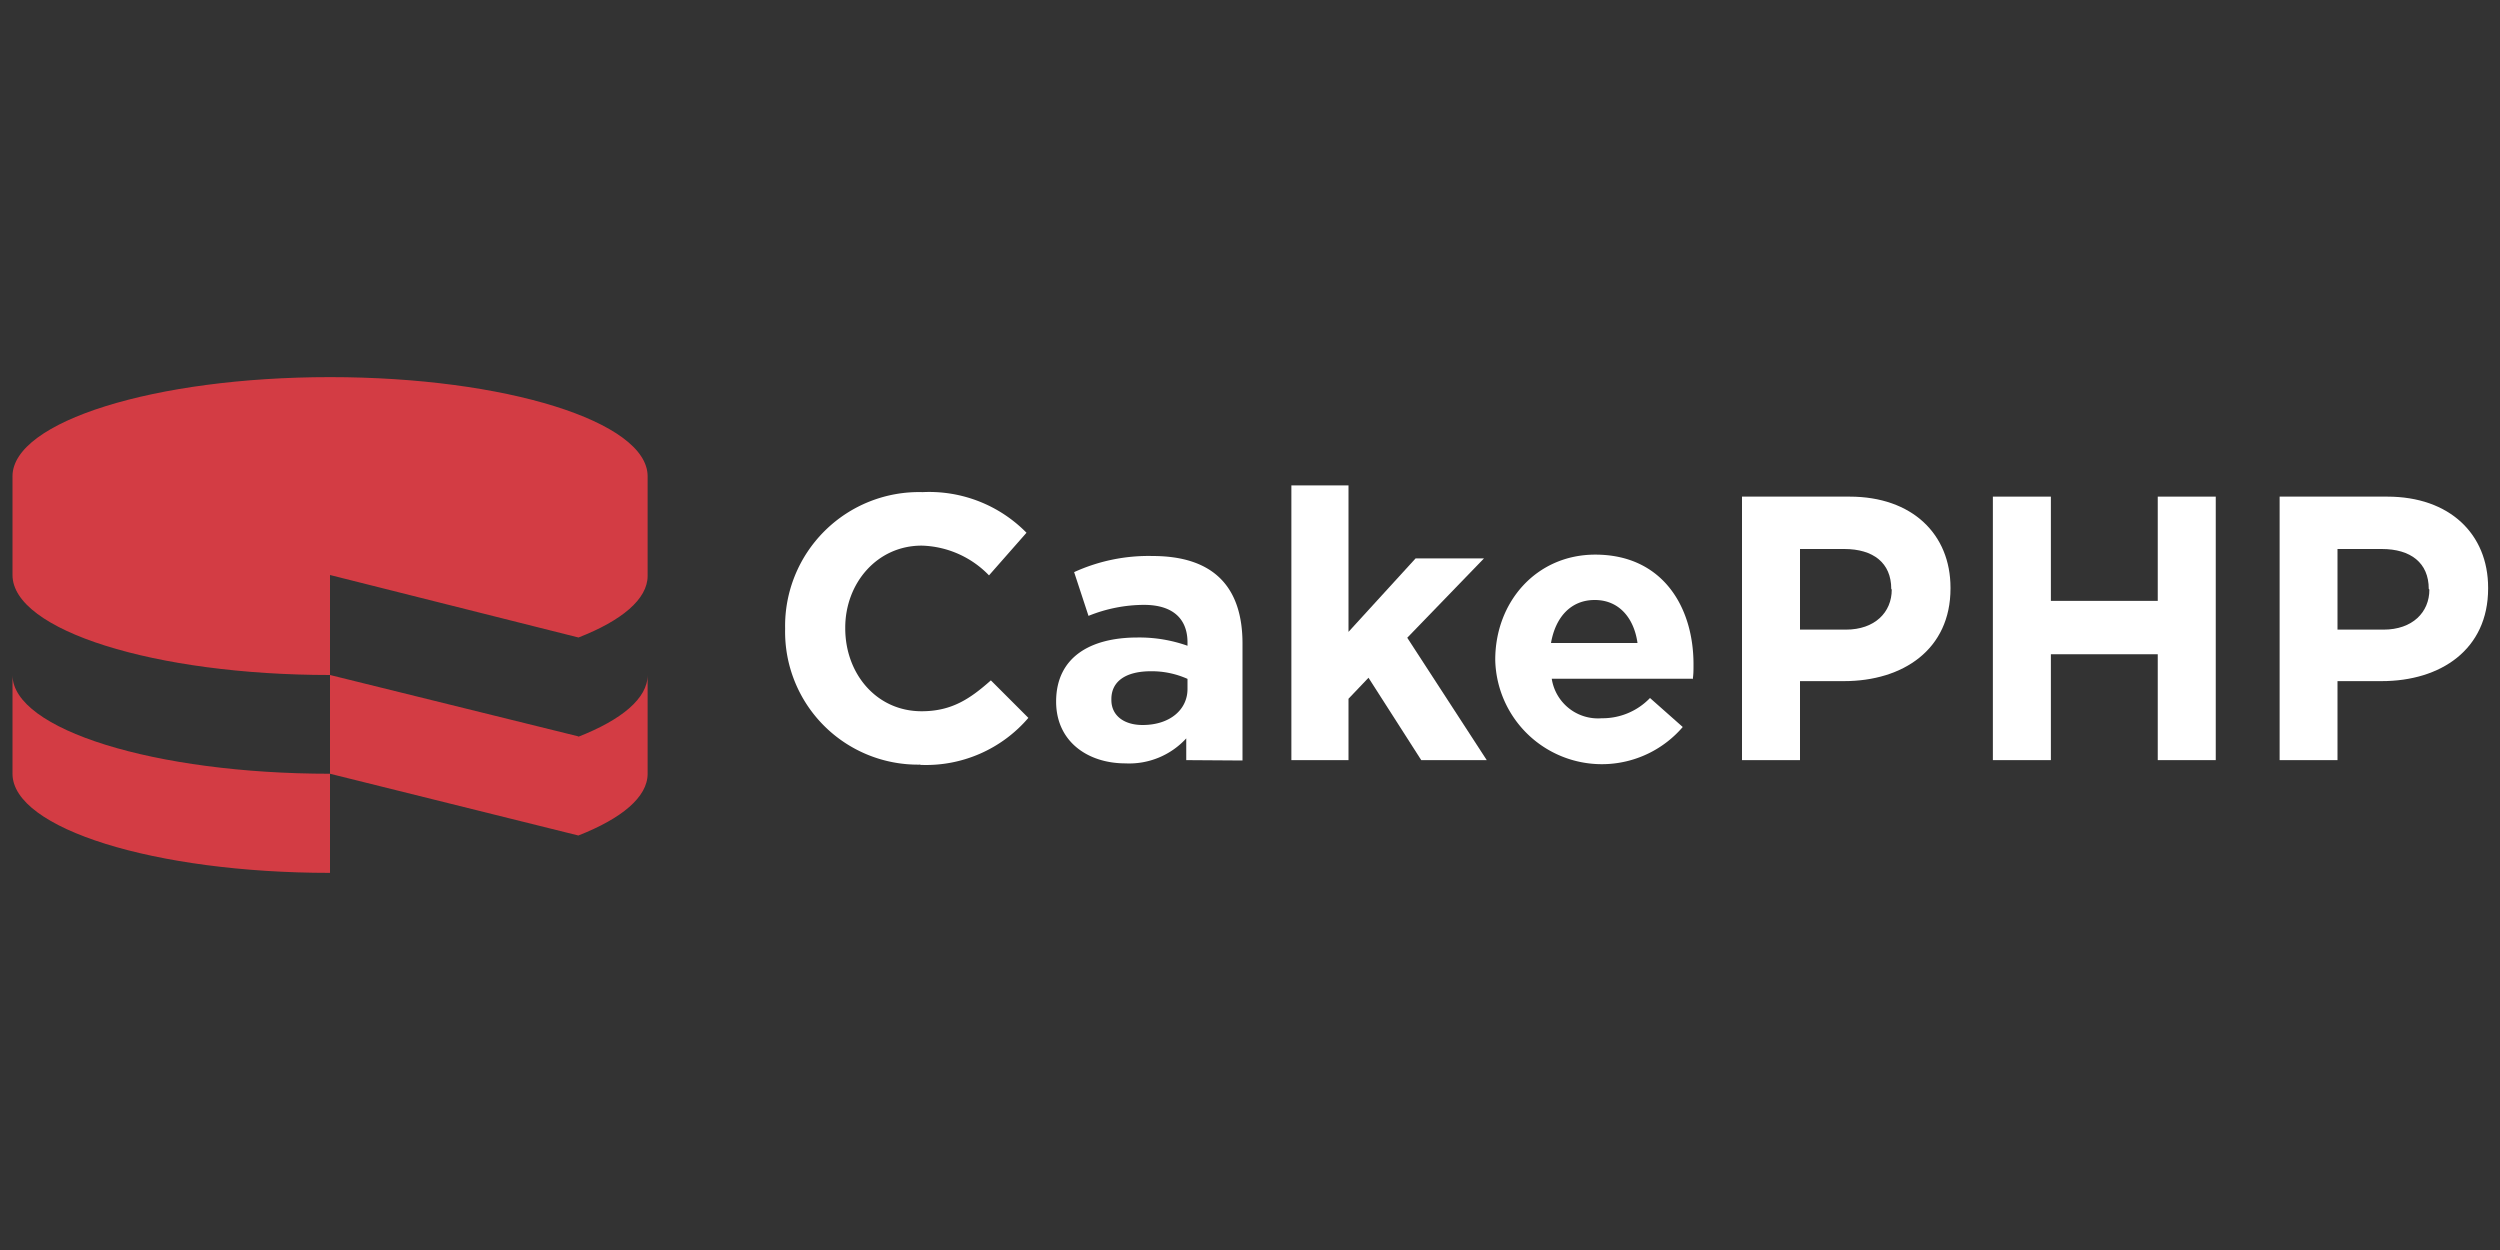
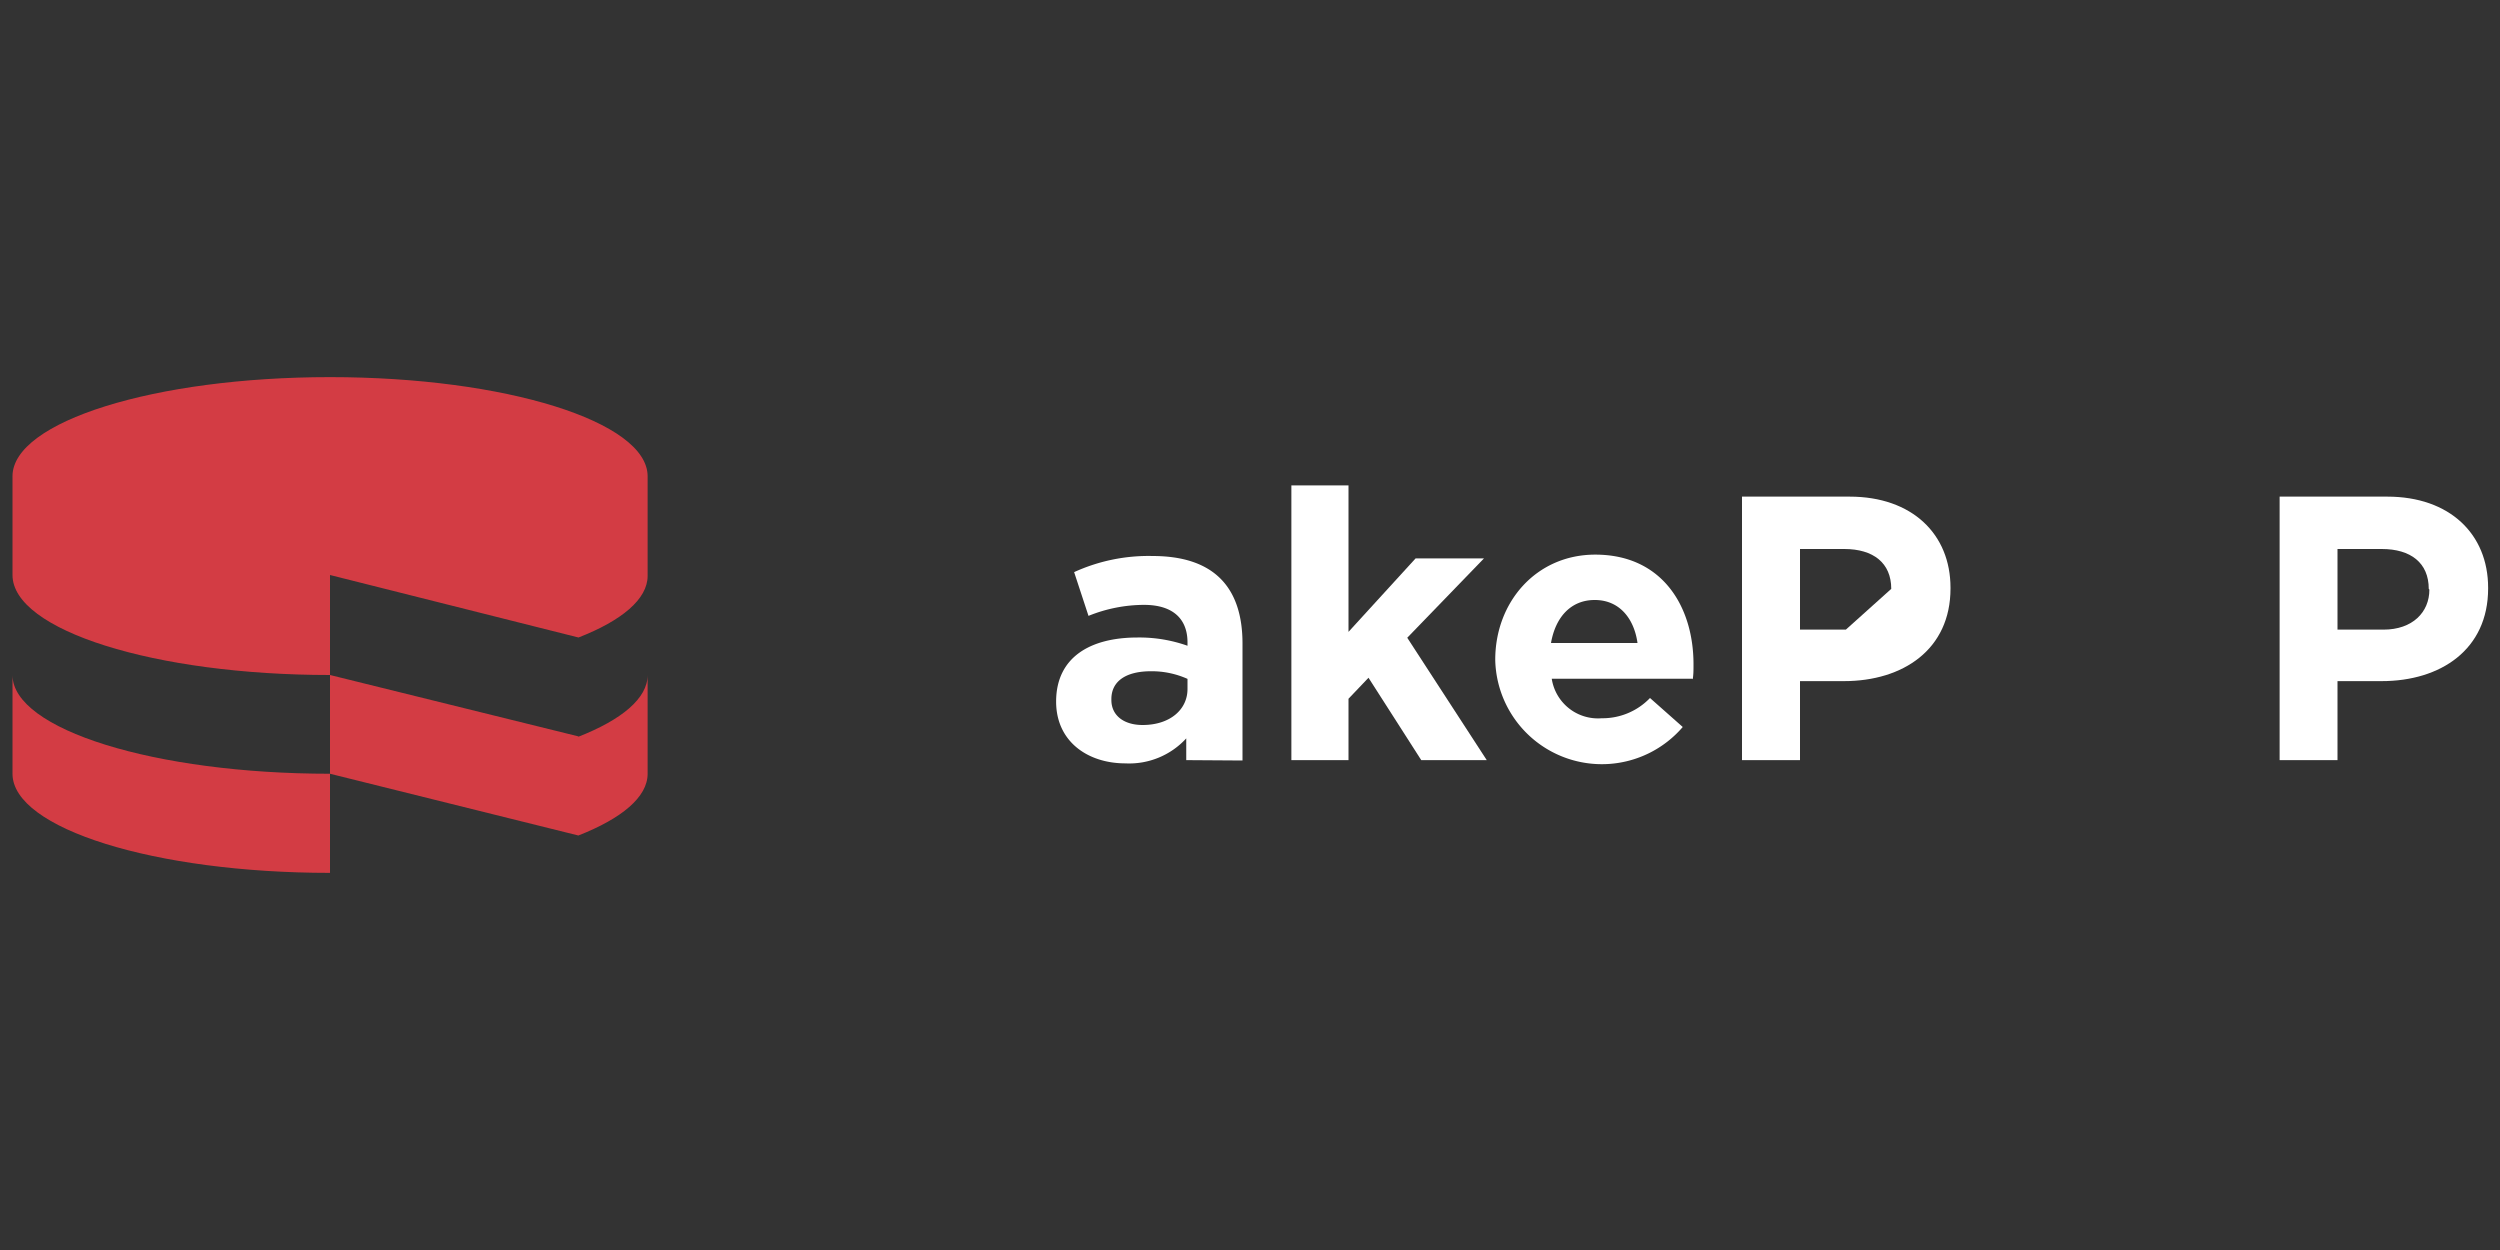
<svg xmlns="http://www.w3.org/2000/svg" id="Layer_1" data-name="Layer 1" viewBox="0 0 200 100">
  <rect x="0" y="0" width="200" height="100" fill="#333333" stroke="none" />
  <defs>
    <style>.cls-1{fill:#d33c44;}.cls-2{fill:#fff;}</style>
  </defs>
  <path class="cls-1" d="M26.4,46,46.28,51c3.46-1.35,5.53-3.07,5.53-4.93V38.1c0-4.37-11.38-7.93-25.41-7.93S1,33.73,1,38.1V46C1,50.42,12.37,54,26.4,54Z" />
  <path class="cls-1" d="M46.27,58.91,26.4,54V61.9l19.87,4.94c3.46-1.36,5.54-3.07,5.54-4.94V54c0,1.87-2.08,3.58-5.54,4.94" />
  <path class="cls-1" d="M1,54V61.9c0,4.38,11.37,7.93,25.4,7.93V61.9C12.37,61.9,1,58.35,1,54" />
-   <path class="cls-2" d="M73.62,61.17A10.63,10.63,0,0,1,62.81,50.33v-.06a10.71,10.71,0,0,1,11-10.9,10.91,10.91,0,0,1,8.31,3.25l-3,3.41a7.76,7.76,0,0,0-5.39-2.38c-3.56,0-6.11,3-6.11,6.56v.06c0,3.62,2.49,6.63,6.11,6.63,2.41,0,3.88-1,5.54-2.47l3,3a10.77,10.77,0,0,1-8.64,3.76" />
  <path class="cls-2" d="M95,54.31a7,7,0,0,0-2.92-.61c-2,0-3.17.79-3.17,2.23V56c0,1.24,1,2,2.5,2C93.58,58,95,56.78,95,55.12Zm-.1,6.5V59.07a6.19,6.19,0,0,1-4.87,2c-3,0-5.54-1.74-5.54-4.94v-.06C84.52,52.59,87.2,51,91,51a11.55,11.55,0,0,1,4,.66v-.27c0-1.89-1.18-3-3.47-3a11.88,11.88,0,0,0-4.45.88l-1.15-3.5a14.33,14.33,0,0,1,6.27-1.29c5,0,7.2,2.59,7.2,7v9.36Z" />
  <polygon class="cls-2" points="113.7 60.81 109.48 54.22 107.88 55.9 107.88 60.81 103.31 60.81 103.31 38.83 107.88 38.83 107.88 50.55 113.25 44.67 118.72 44.67 112.58 51.02 118.94 60.81 113.7 60.81" />
  <path class="cls-2" d="M127.57,48c-1.89,0-3.13,1.36-3.49,3.44H131c-.28-2-1.48-3.44-3.41-3.44m7.8,6.3H124.14a3.74,3.74,0,0,0,4,3.16A5.26,5.26,0,0,0,132,55.84l2.62,2.32a8.53,8.53,0,0,1-15-5.33v-.06c0-4.61,3.28-8.4,8-8.4,5.39,0,7.86,4.19,7.86,8.76v.06c0,.45,0,.73-.06,1.15" />
-   <path class="cls-2" d="M151.3,47.11c0-2.08-1.44-3.19-3.76-3.19H144v6.45h3.67c2.32,0,3.67-1.39,3.67-3.2Zm-3.82,7.38H144v6.32h-4.64V39.73h8.61c5,0,8.07,3,8.07,7.29v.06c0,4.88-3.8,7.41-8.52,7.41" />
-   <polygon class="cls-2" points="172.62 60.81 172.62 52.34 164.07 52.34 164.07 60.81 159.43 60.81 159.43 39.73 164.07 39.73 164.07 48.07 172.62 48.07 172.62 39.73 177.26 39.73 177.26 60.81 172.62 60.81" />
+   <path class="cls-2" d="M151.3,47.11c0-2.08-1.44-3.19-3.76-3.19H144v6.45h3.67Zm-3.82,7.38H144v6.32h-4.64V39.73h8.61c5,0,8.07,3,8.07,7.29v.06c0,4.88-3.8,7.41-8.52,7.41" />
  <path class="cls-2" d="M194.3,47.11c0-2.08-1.44-3.19-3.76-3.19H187v6.45h3.68c2.32,0,3.67-1.39,3.67-3.2Zm-3.82,7.38H187v6.32h-4.63V39.73h8.61c5,0,8.07,3,8.07,7.29v.06c0,4.88-3.79,7.41-8.52,7.41" />
</svg>